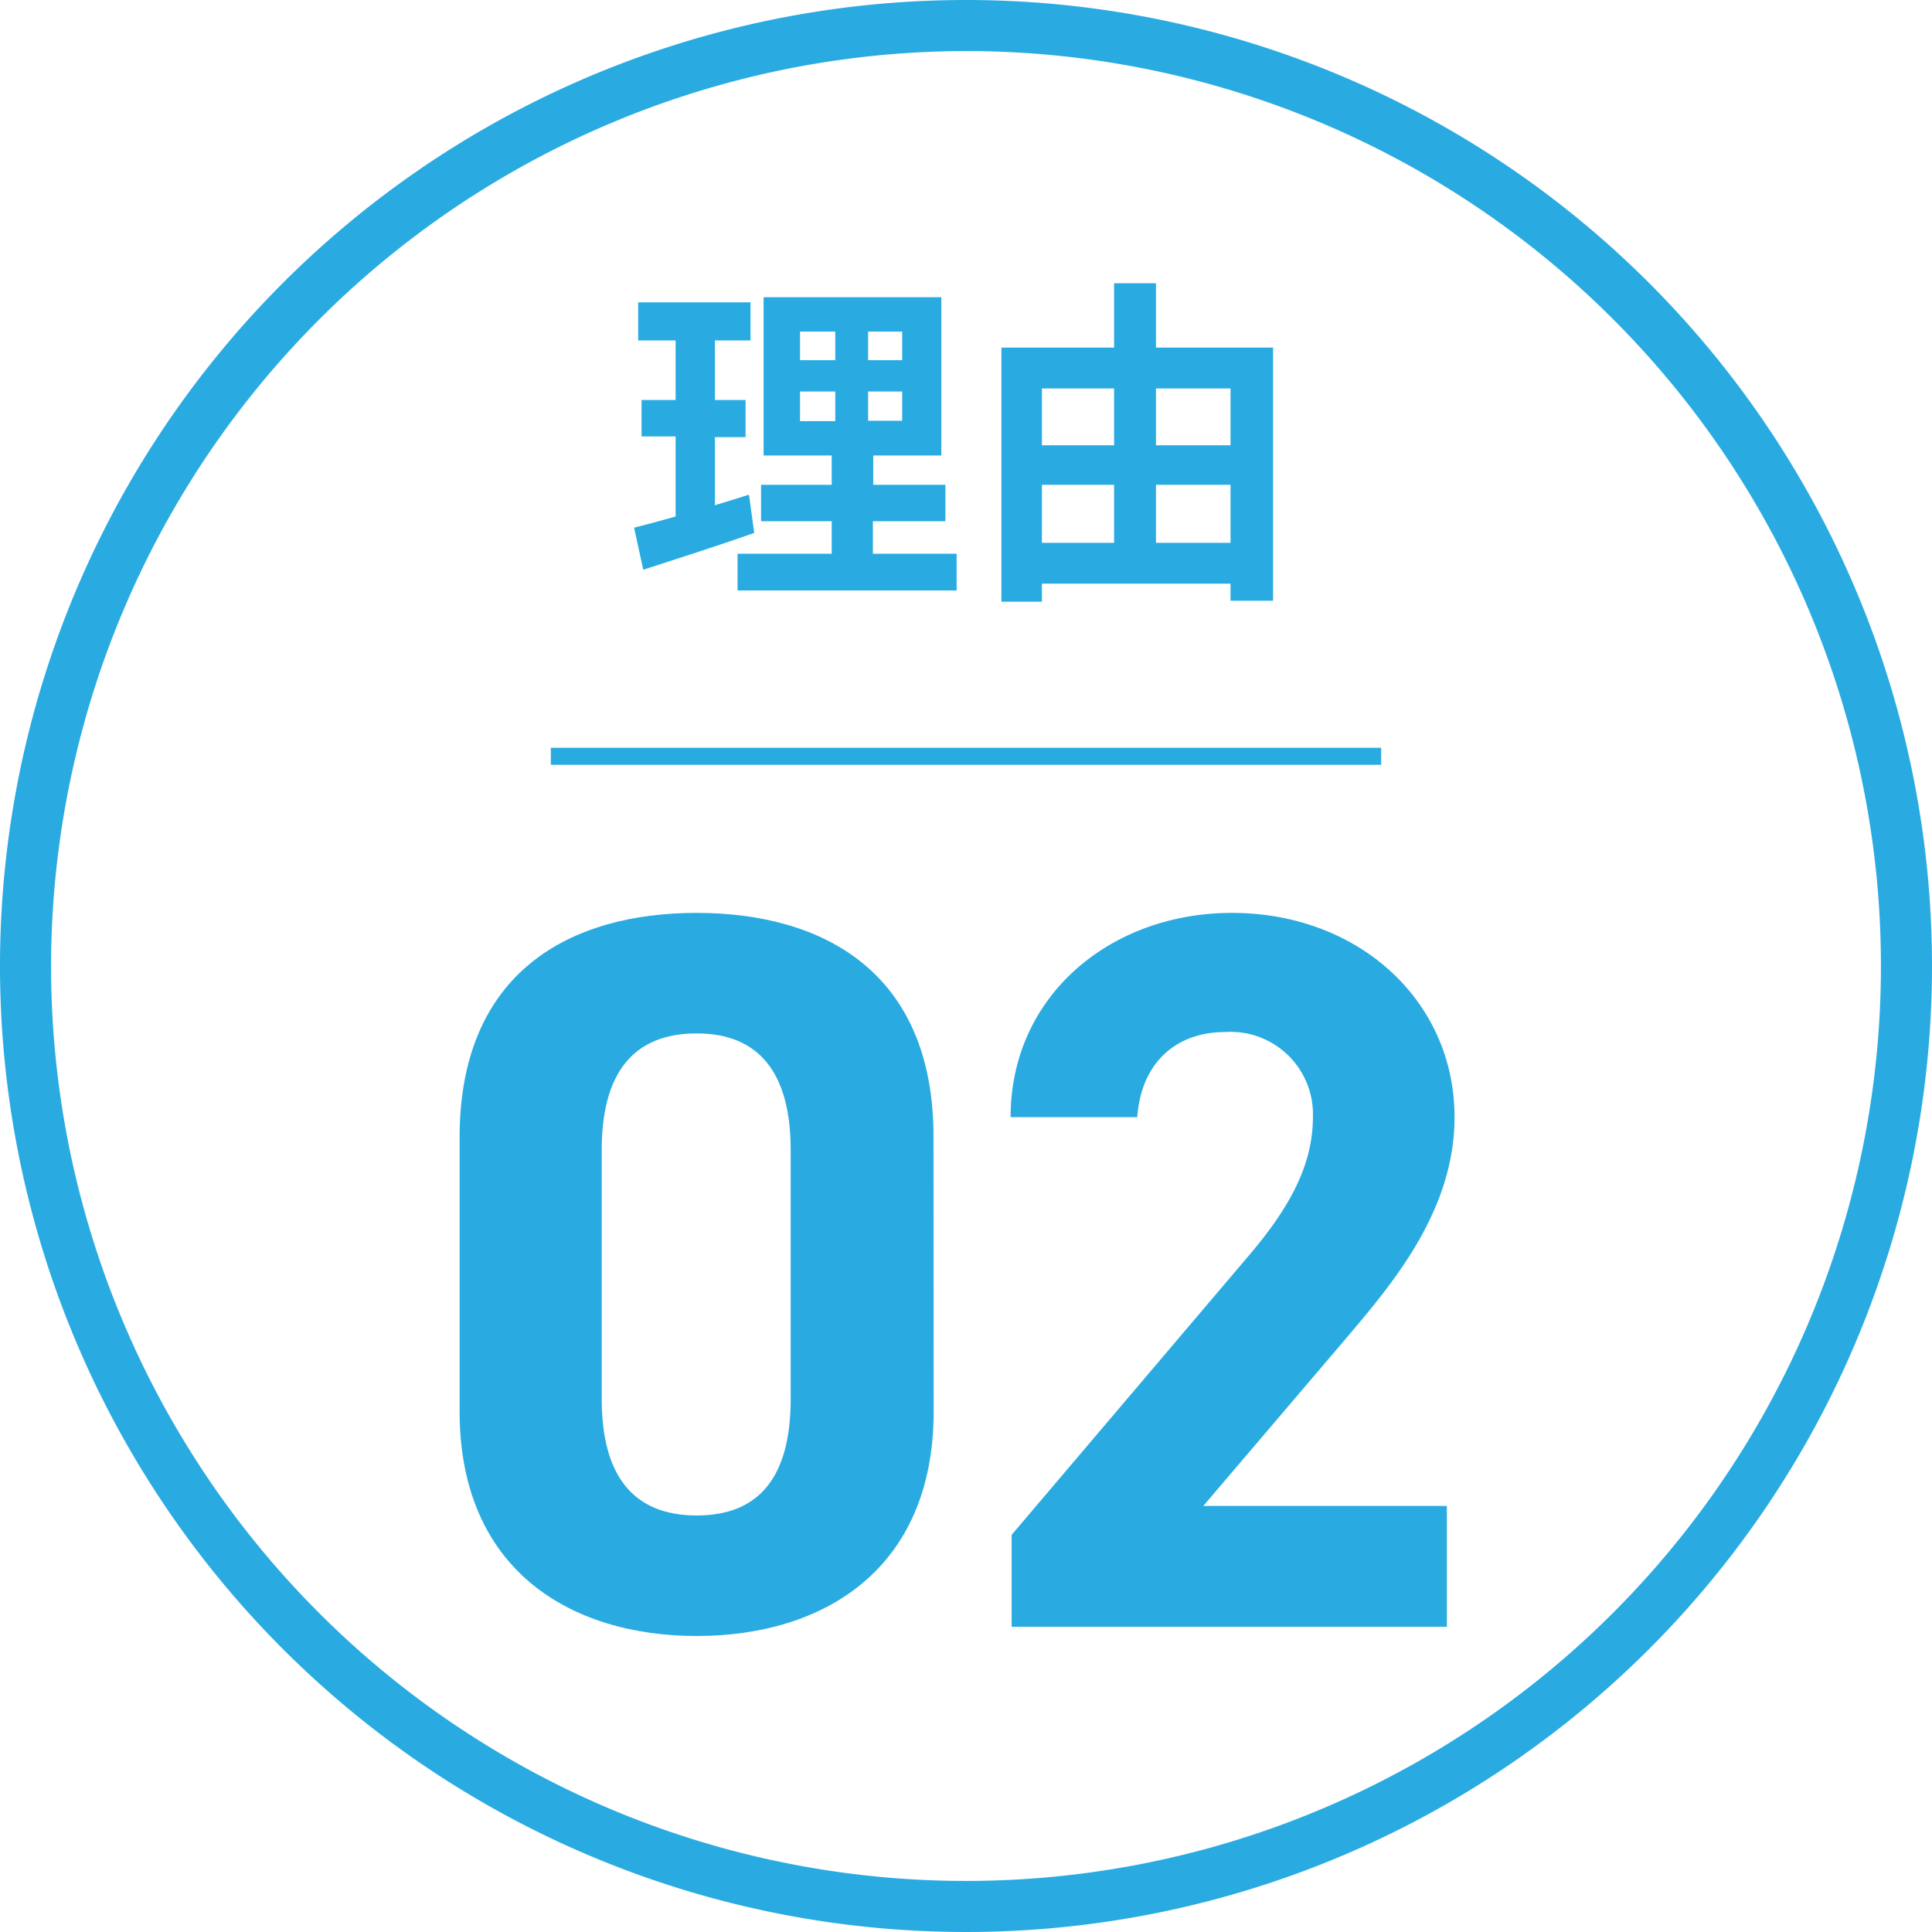
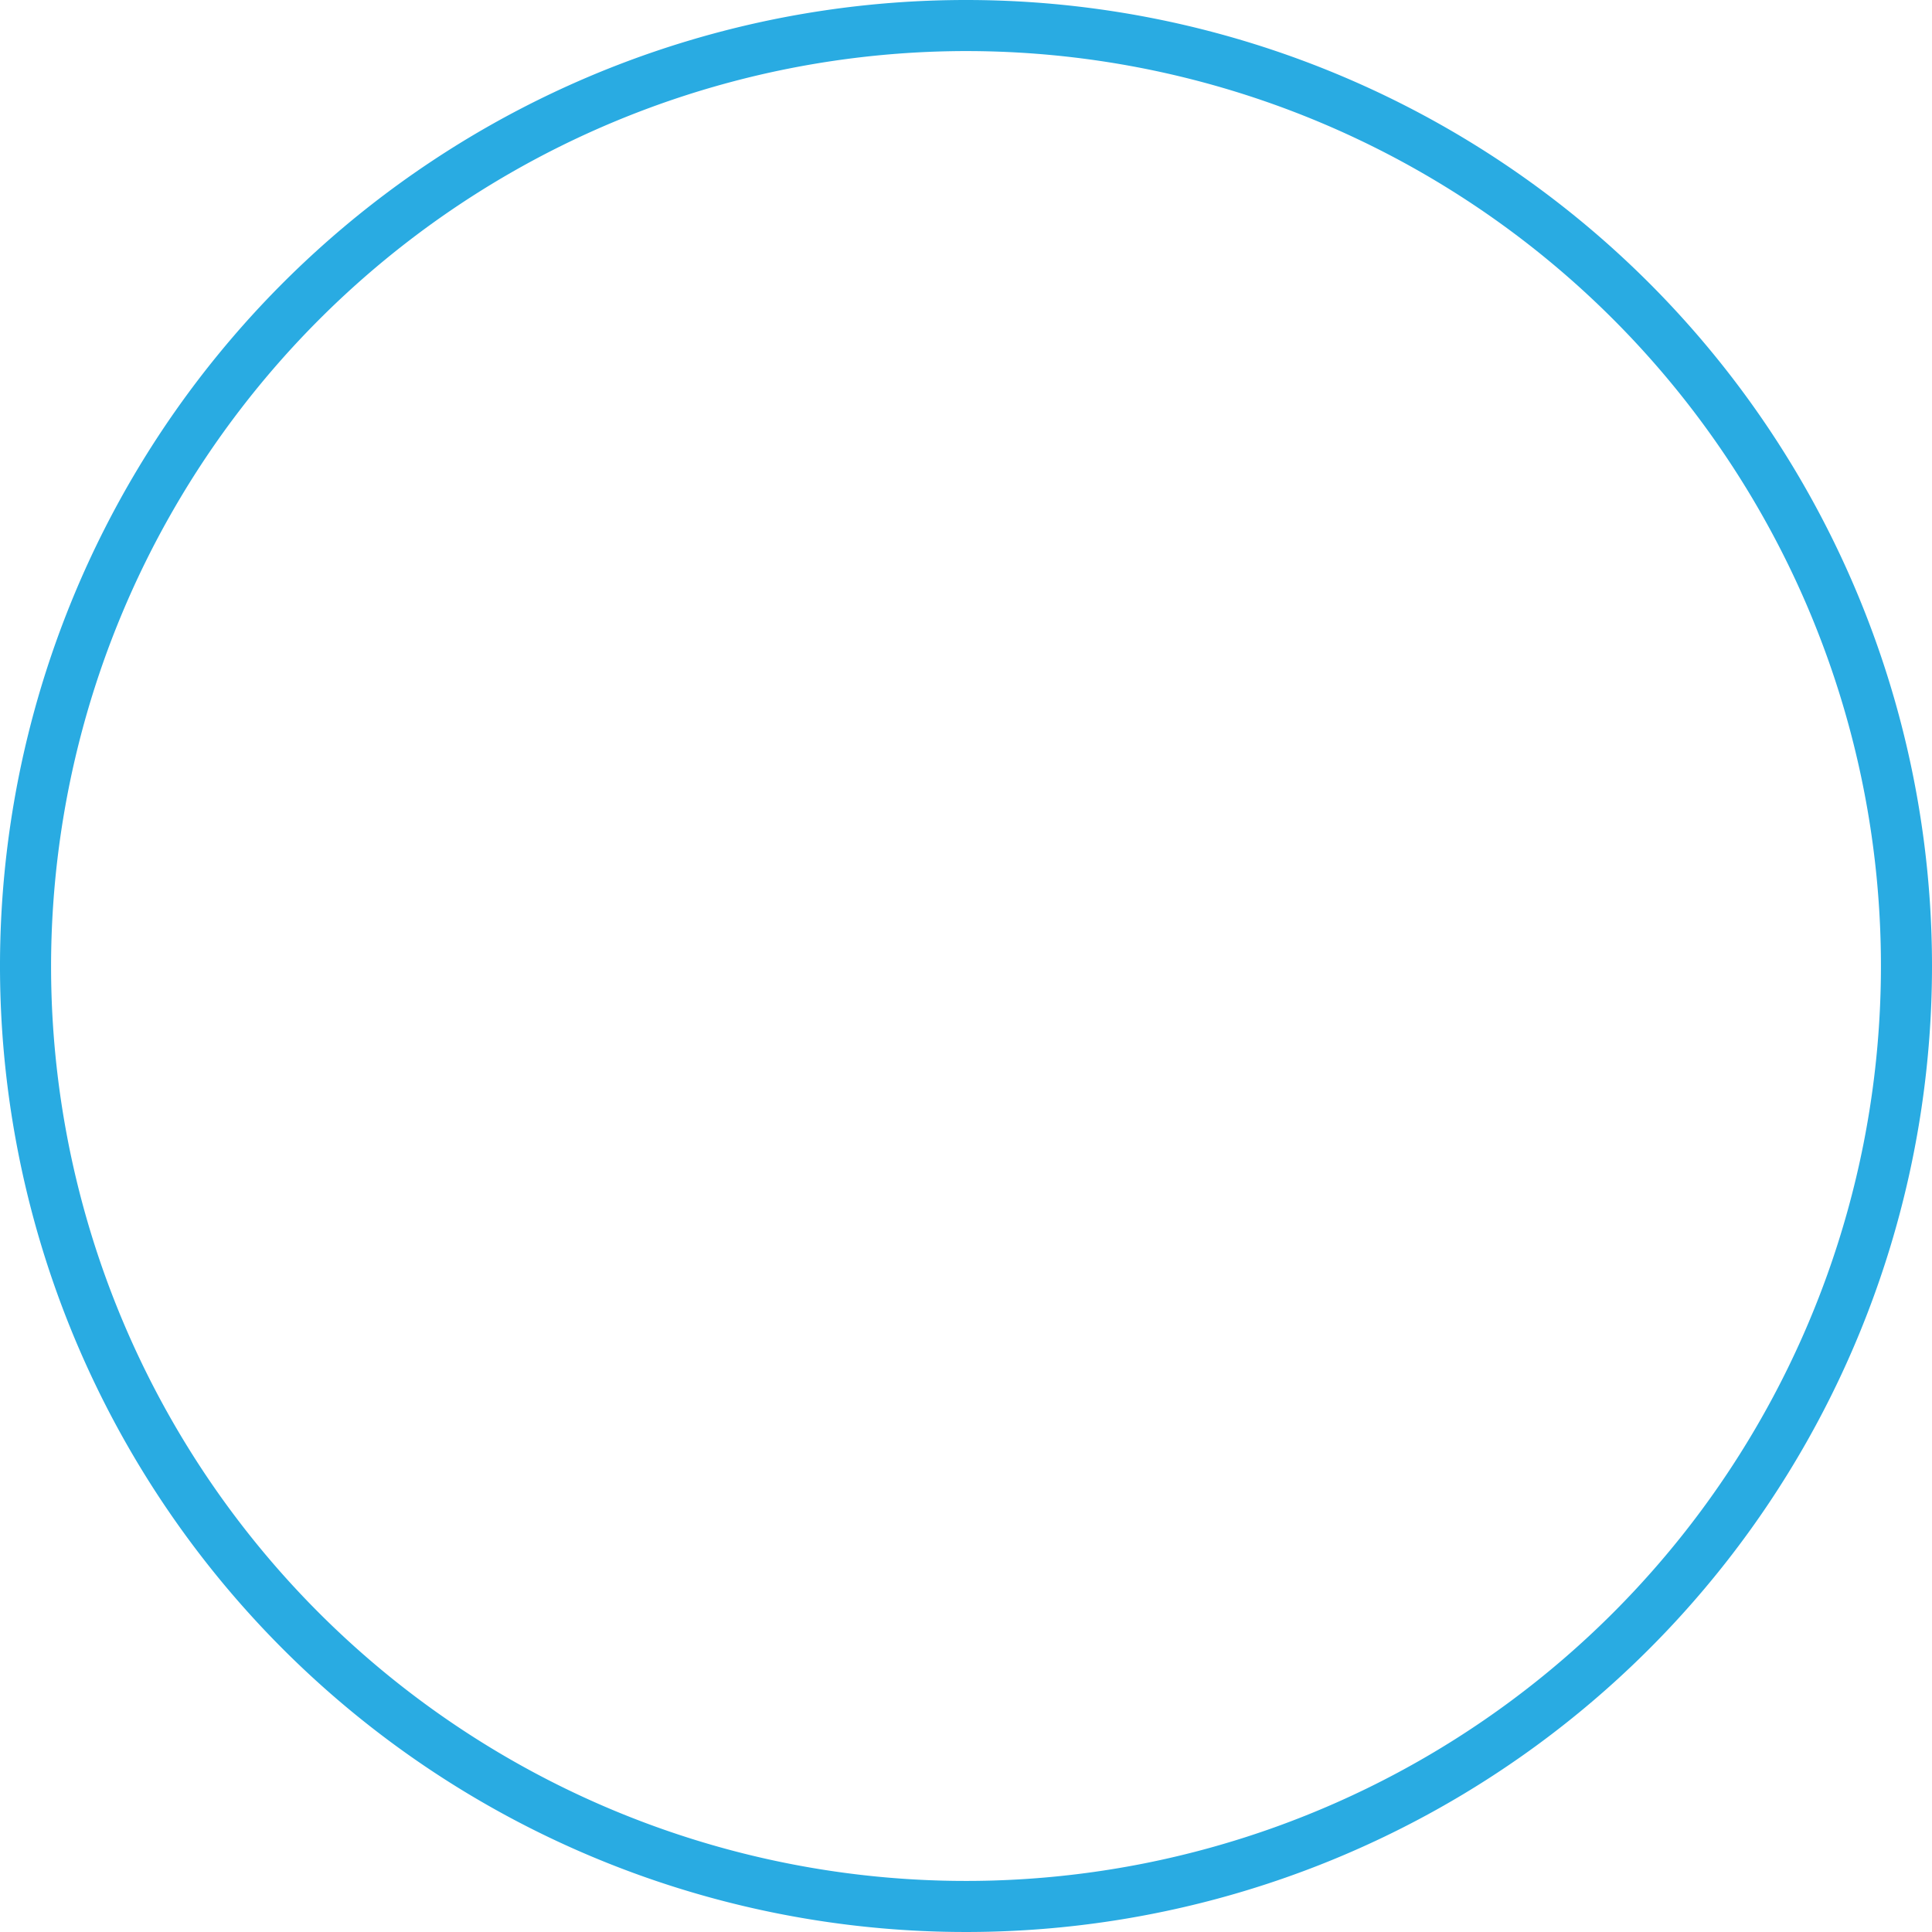
<svg xmlns="http://www.w3.org/2000/svg" viewBox="0 0 113.5 113.5">
  <defs>
    <style>.cls-1{fill:#29abe2;}.cls-2{fill:none;stroke:#29abe2;stroke-miterlimit:10;}</style>
  </defs>
  <g id="レイヤー_2" data-name="レイヤー 2">
    <g id="レイヤー_2-2" data-name="レイヤー 2">
-       <path class="cls-1" d="M56.75,3A53.75,53.75,0,1,1,3,56.75,53.81,53.81,0,0,1,56.75,3m0-3A56.75,56.75,0,1,0,113.5,56.75,56.75,56.75,0,0,0,56.75,0Z" />
-       <path class="cls-1" d="M44.31,31.31c-2.2.77-4.6,1.54-6.52,2.16L37.25,31c.7-.18,1.52-.39,2.44-.66v-4.7h-2V23.5h2V20h-2.2V17.76h6.6V20H42V23.5h1.8v2.18H42v4c.66-.2,1.32-.4,2-.62ZM56.2,32.53v2.16H43.33V32.53h5.53V30.62H44.71V28.48h4.15V26.76h-4v-9.3H55.3v9.3h-4v1.72h4.24v2.14H51.28v1.91ZM47,21.16h2.07V19.48H47Zm0,3.58h2.07V23H47Zm6-5.26h-2v1.68h2ZM53,23h-2v1.72h2Z" />
-       <path class="cls-1" d="M74.79,20.42V35.29h-2.5v-1H61.21v1.06H58.83V20.42h6.62V16.64h2.46v3.78Zm-13.58,2.4v3.34h4.24V22.82Zm0,9.07h4.24V28.48H61.21Zm6.7-9.07v3.34h4.38V22.82Zm4.38,9.07V28.48H67.91v3.41Z" />
-       <path class="cls-1" d="M54.85,82.91c0,9.3-6.48,13.2-13.92,13.2S27,92.21,27,82.91V66.83c0-9.72,6.48-13.2,13.92-13.2s13.92,3.48,13.92,13.14ZM40.93,60.71c-3.78,0-5.58,2.4-5.58,6.84V82.19c0,4.44,1.8,6.84,5.58,6.84s5.52-2.4,5.52-6.84V67.55C46.45,63.11,44.65,60.71,40.93,60.71Z" />
-       <path class="cls-1" d="M85,95.57H59.43v-5.4L73.29,73.85c2.58-3,3.84-5.52,3.84-8.22a4.84,4.84,0,0,0-5.16-5c-2.82,0-4.92,1.74-5.16,5H59.37c0-7.14,5.88-12,13-12,7.44,0,13.08,5.16,13.08,12,0,5.46-3.6,9.72-6.24,12.84l-8.52,10H85Z" />
-       <line class="cls-2" x1="32.36" y1="44.43" x2="81.14" y2="44.43" />
+       <path class="cls-1" d="M56.75,3A53.75,53.75,0,1,1,3,56.75,53.81,53.81,0,0,1,56.75,3m0-3A56.75,56.75,0,1,0,113.5,56.75,56.75,56.75,0,0,0,56.75,0" />
    </g>
  </g>
</svg>